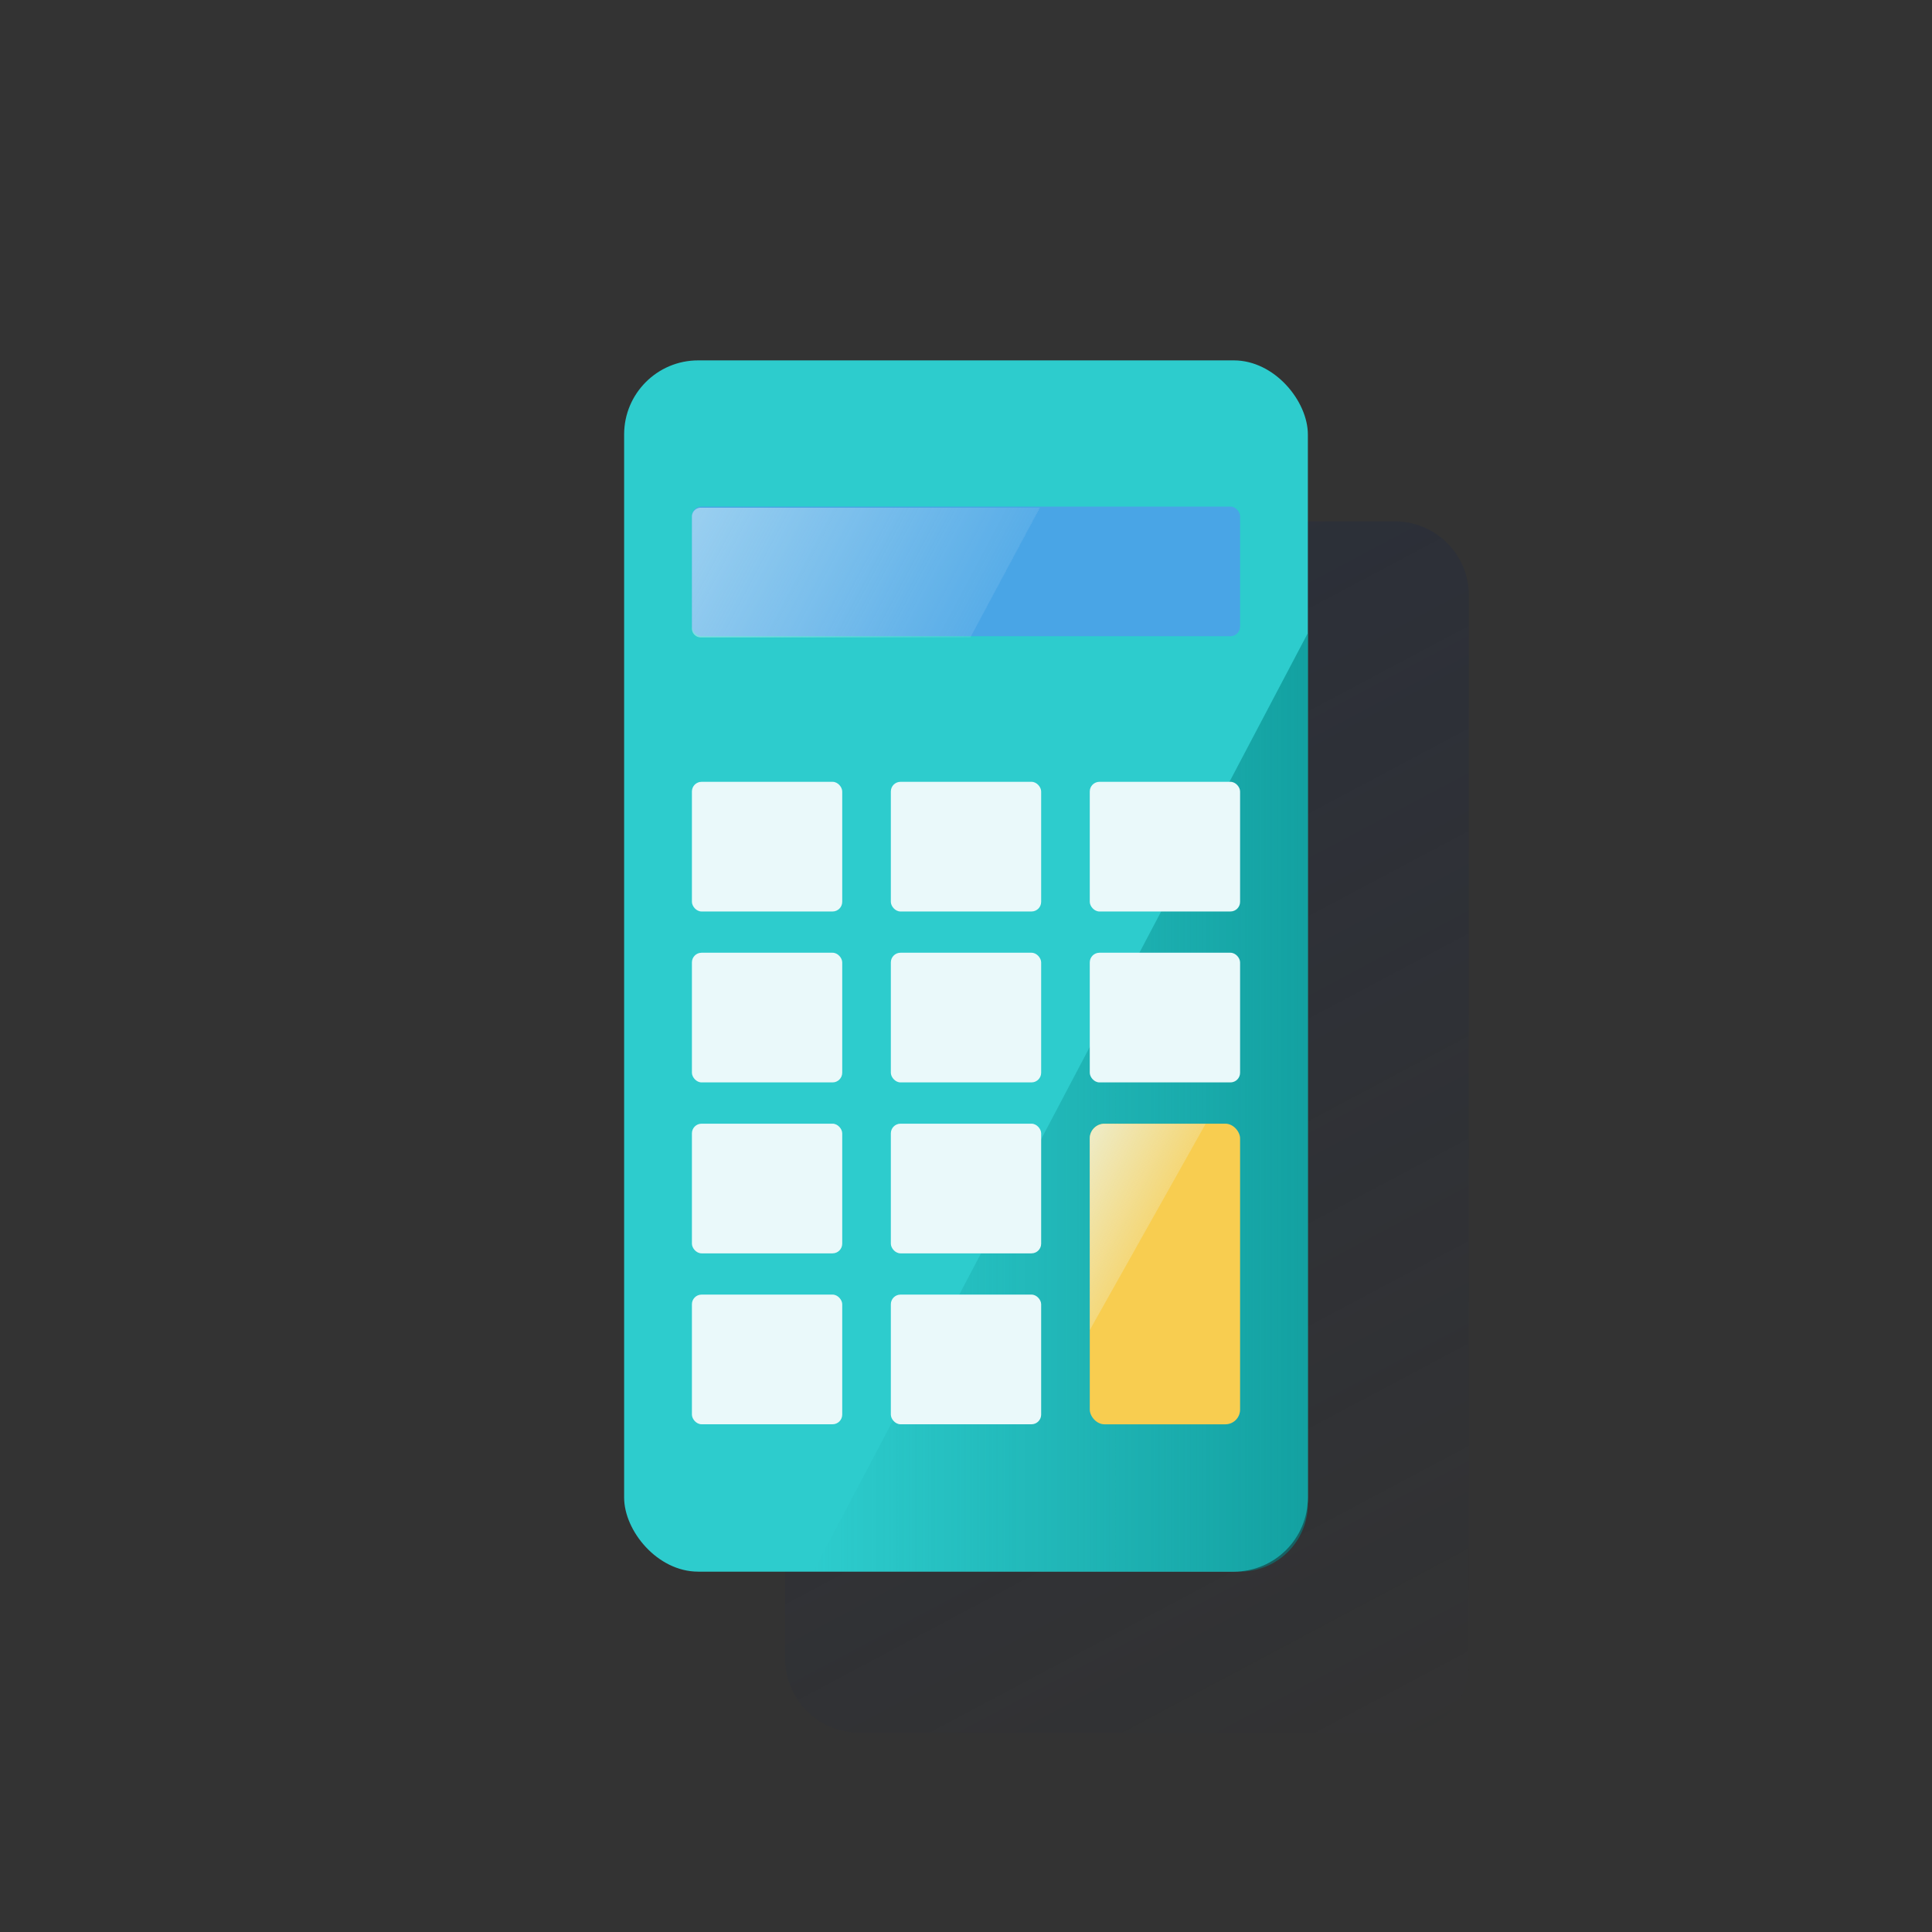
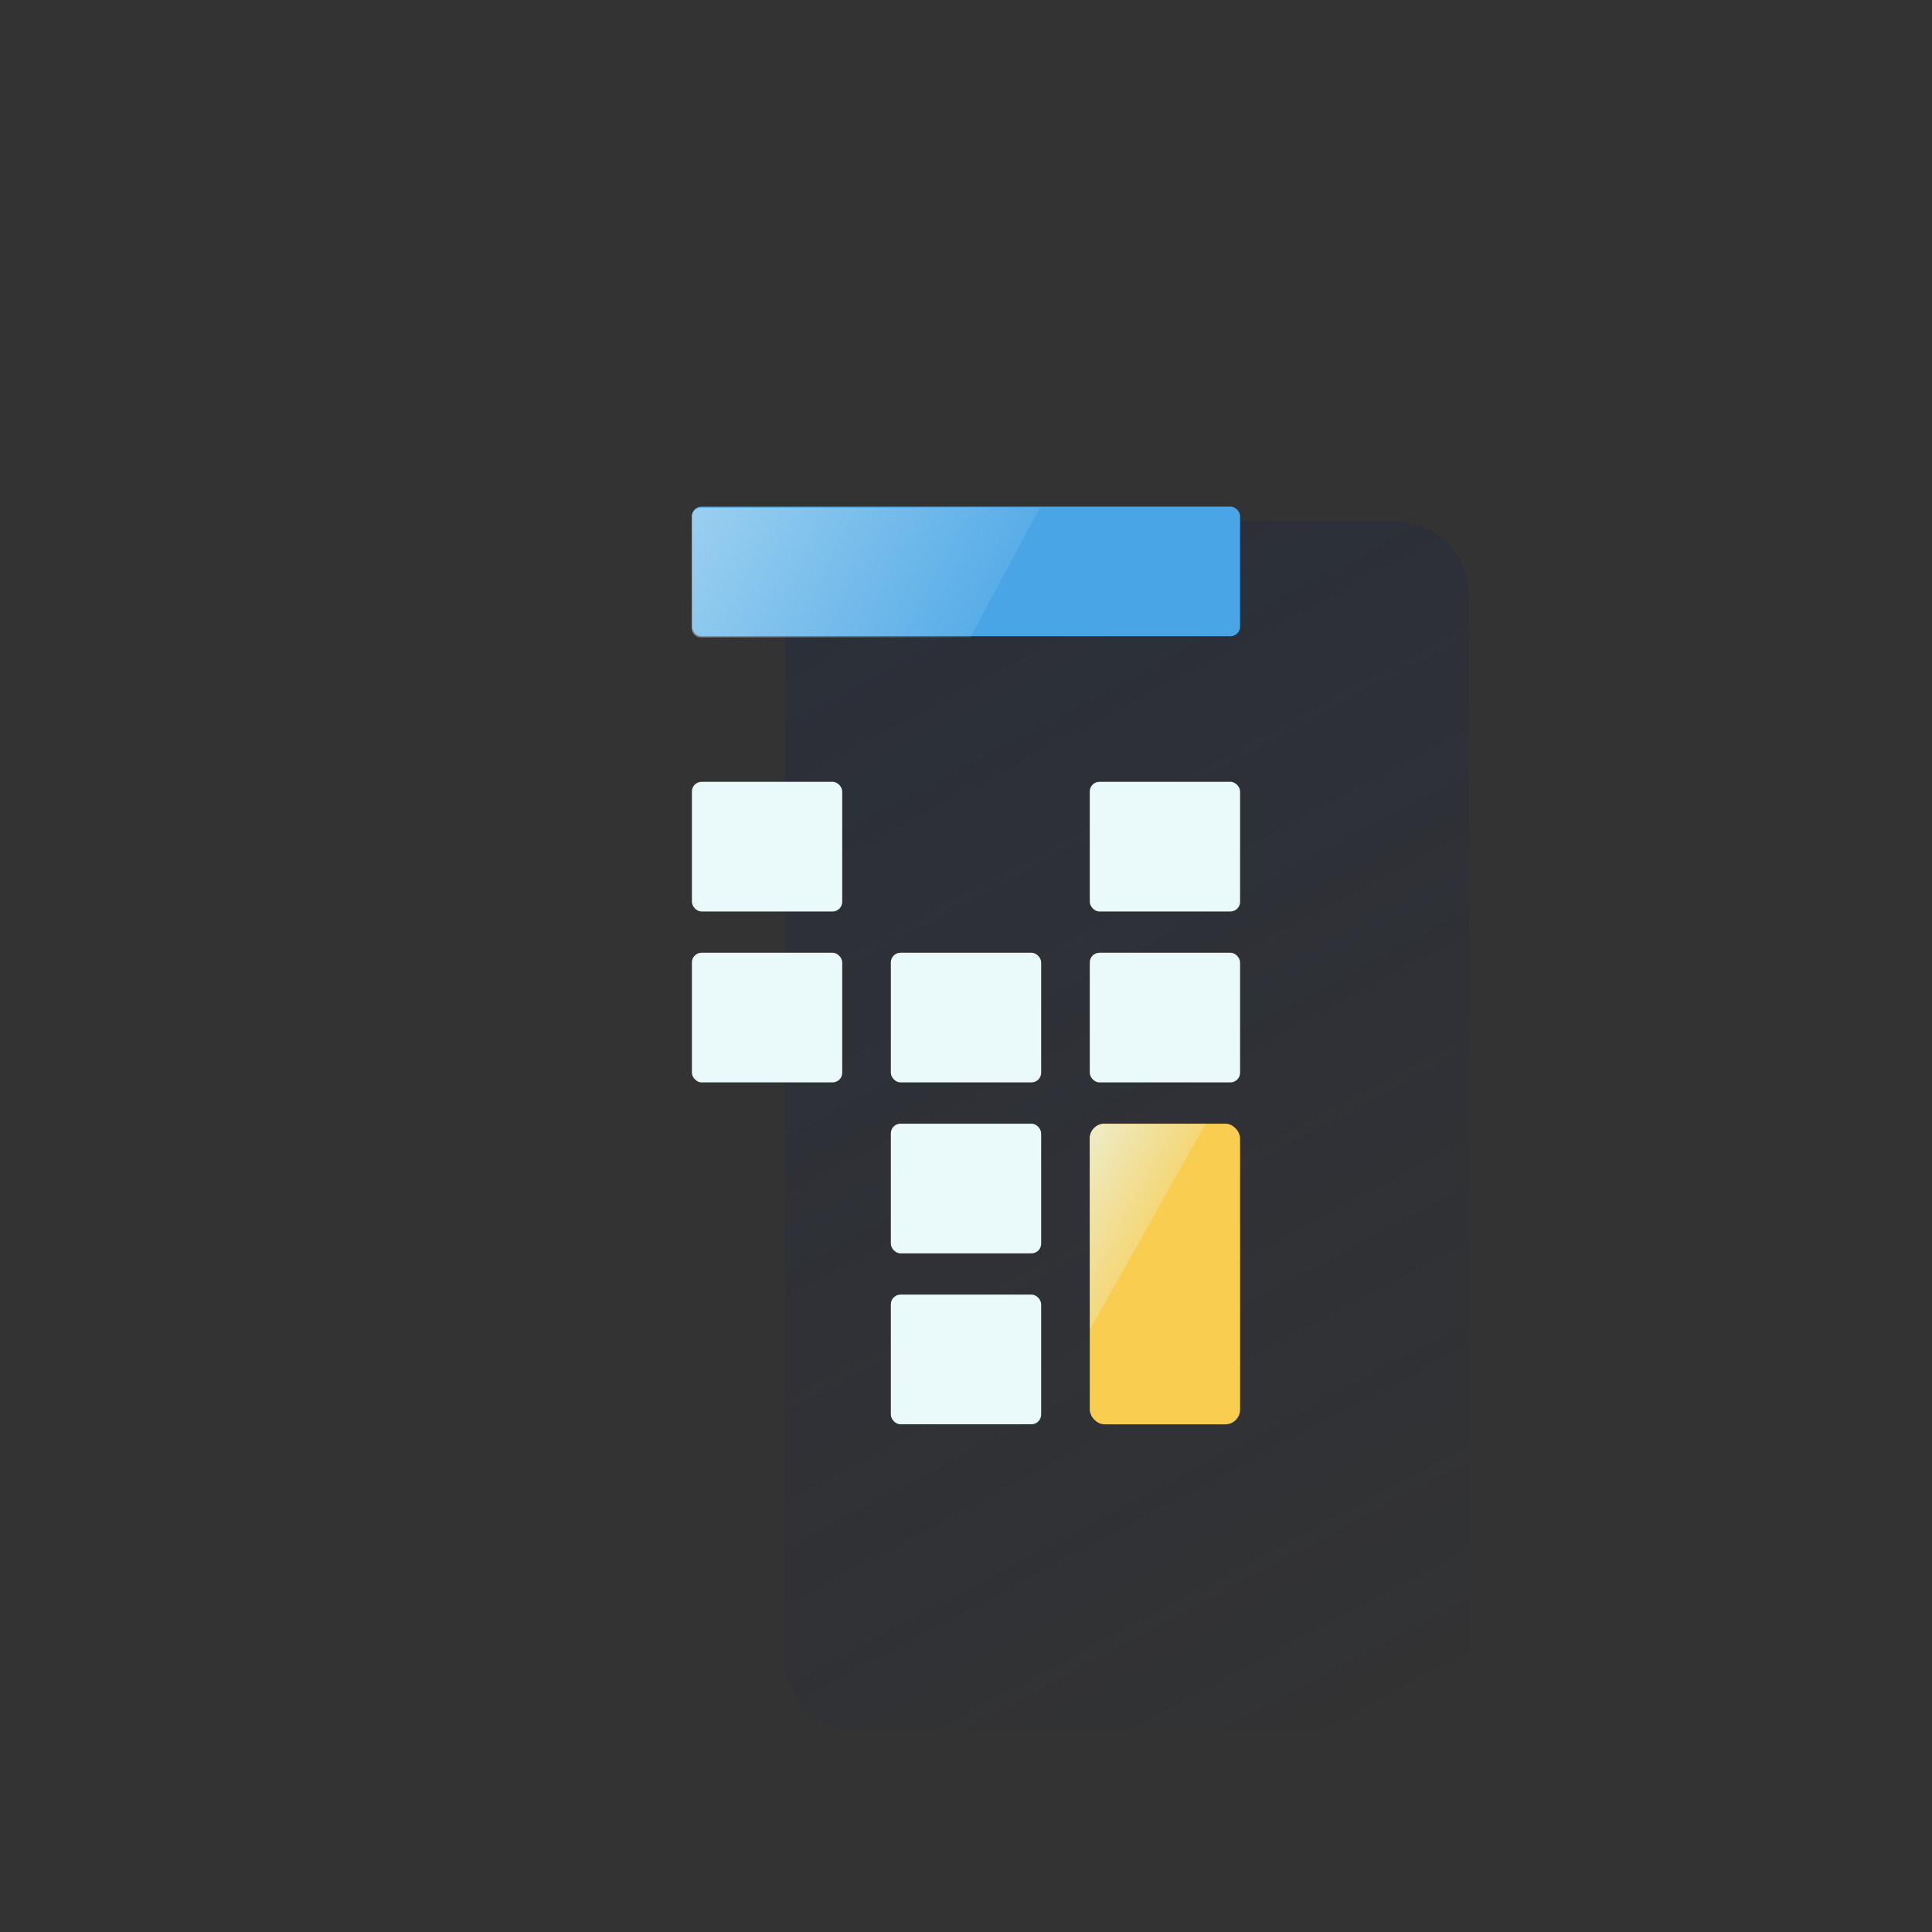
<svg xmlns="http://www.w3.org/2000/svg" xmlns:xlink="http://www.w3.org/1999/xlink" id="Contenido" viewBox="0 0 600 600">
  <rect x="0" y="0" width="600" height="600" fill="#333333" stroke="none" />
  <defs>
    <style>.cls-1{fill:url(#Degradado_sin_nombre_7);}.cls-2{fill:#2dcccd;}.cls-3{fill:url(#Degradado_sin_nombre_5);}.cls-4{fill:#49a5e6;}.cls-5{opacity:0.5;}.cls-6{fill:url(#linear-gradient);}.cls-7{fill:#eaf9fa;}.cls-8{fill:#f8cd50;}.cls-9{fill:url(#linear-gradient-2);}</style>
    <linearGradient id="Degradado_sin_nombre_7" x1="124.14" y1="-74.79" x2="460.63" y2="558.06" gradientUnits="userSpaceOnUse">
      <stop offset="0" stop-color="#192647" />
      <stop offset="0" stop-color="#192647" stop-opacity="0.5" />
      <stop offset="1" stop-color="#192647" stop-opacity="0" />
    </linearGradient>
    <linearGradient id="Degradado_sin_nombre_5" x1="406.17" y1="342.34" x2="252.58" y2="342.34" gradientUnits="userSpaceOnUse">
      <stop offset="0" stop-color="#028484" stop-opacity="0.6" />
      <stop offset="1" stop-color="#028484" stop-opacity="0" />
    </linearGradient>
    <linearGradient id="linear-gradient" x1="219.52" y1="151.02" x2="302.86" y2="195.33" gradientUnits="userSpaceOnUse">
      <stop offset="0" stop-color="#eaf9fa" />
      <stop offset="1" stop-color="#e9f8f9" stop-opacity="0.2" />
      <stop offset="1" stop-color="#eaf9fa" stop-opacity="0.5" />
    </linearGradient>
    <linearGradient id="linear-gradient-2" x1="313.07" y1="357.96" x2="358.9" y2="382.32" xlink:href="#linear-gradient" />
  </defs>
  <title>GLOMO</title>
  <path class="cls-1" d="M433.17,161.91H266.83a23,23,0,0,0-23,23V515.08a23,23,0,0,0,23,23H435.12A21.06,21.06,0,0,0,456.17,517V184.91A23,23,0,0,0,433.17,161.91Z" />
-   <rect class="cls-2" x="193.83" y="111.92" width="212.34" height="376.17" rx="23" />
-   <path class="cls-3" d="M252.58,488.08H385.12A21.05,21.05,0,0,0,406.17,467V196.59Z" />
  <rect class="cls-4" x="214.88" y="157.32" width="170.24" height="40.27" rx="3" />
  <g class="cls-5">
    <path class="cls-6" d="M217.63,157.68a2.75,2.75,0,0,0-2.75,2.74V195.2a2.75,2.75,0,0,0,2.75,2.75h83.73l21.52-40.27Z" />
  </g>
  <rect class="cls-7" x="214.88" y="242.8" width="46.68" height="40.27" rx="3" />
-   <rect class="cls-7" x="276.66" y="242.8" width="46.68" height="40.27" rx="3" />
  <rect class="cls-7" x="338.44" y="242.8" width="46.68" height="40.27" rx="3" />
  <rect class="cls-7" x="214.88" y="295.88" width="46.68" height="40.27" rx="3" />
  <rect class="cls-7" x="276.66" y="295.88" width="46.68" height="40.27" rx="3" />
  <rect class="cls-7" x="338.44" y="295.88" width="46.68" height="40.27" rx="3" />
-   <rect class="cls-7" x="214.88" y="348.97" width="46.68" height="40.27" rx="3" />
  <rect class="cls-7" x="276.66" y="348.97" width="46.68" height="40.27" rx="3" />
-   <rect class="cls-7" x="214.88" y="402.05" width="46.68" height="40.27" rx="3" />
  <rect class="cls-7" x="276.66" y="402.05" width="46.68" height="40.27" rx="3" />
  <rect class="cls-8" x="338.44" y="348.97" width="46.68" height="93.36" rx="4.57" />
  <path class="cls-9" d="M343,349a4.57,4.57,0,0,0-4.57,4.56v59.52l36-64.08Z" />
</svg>